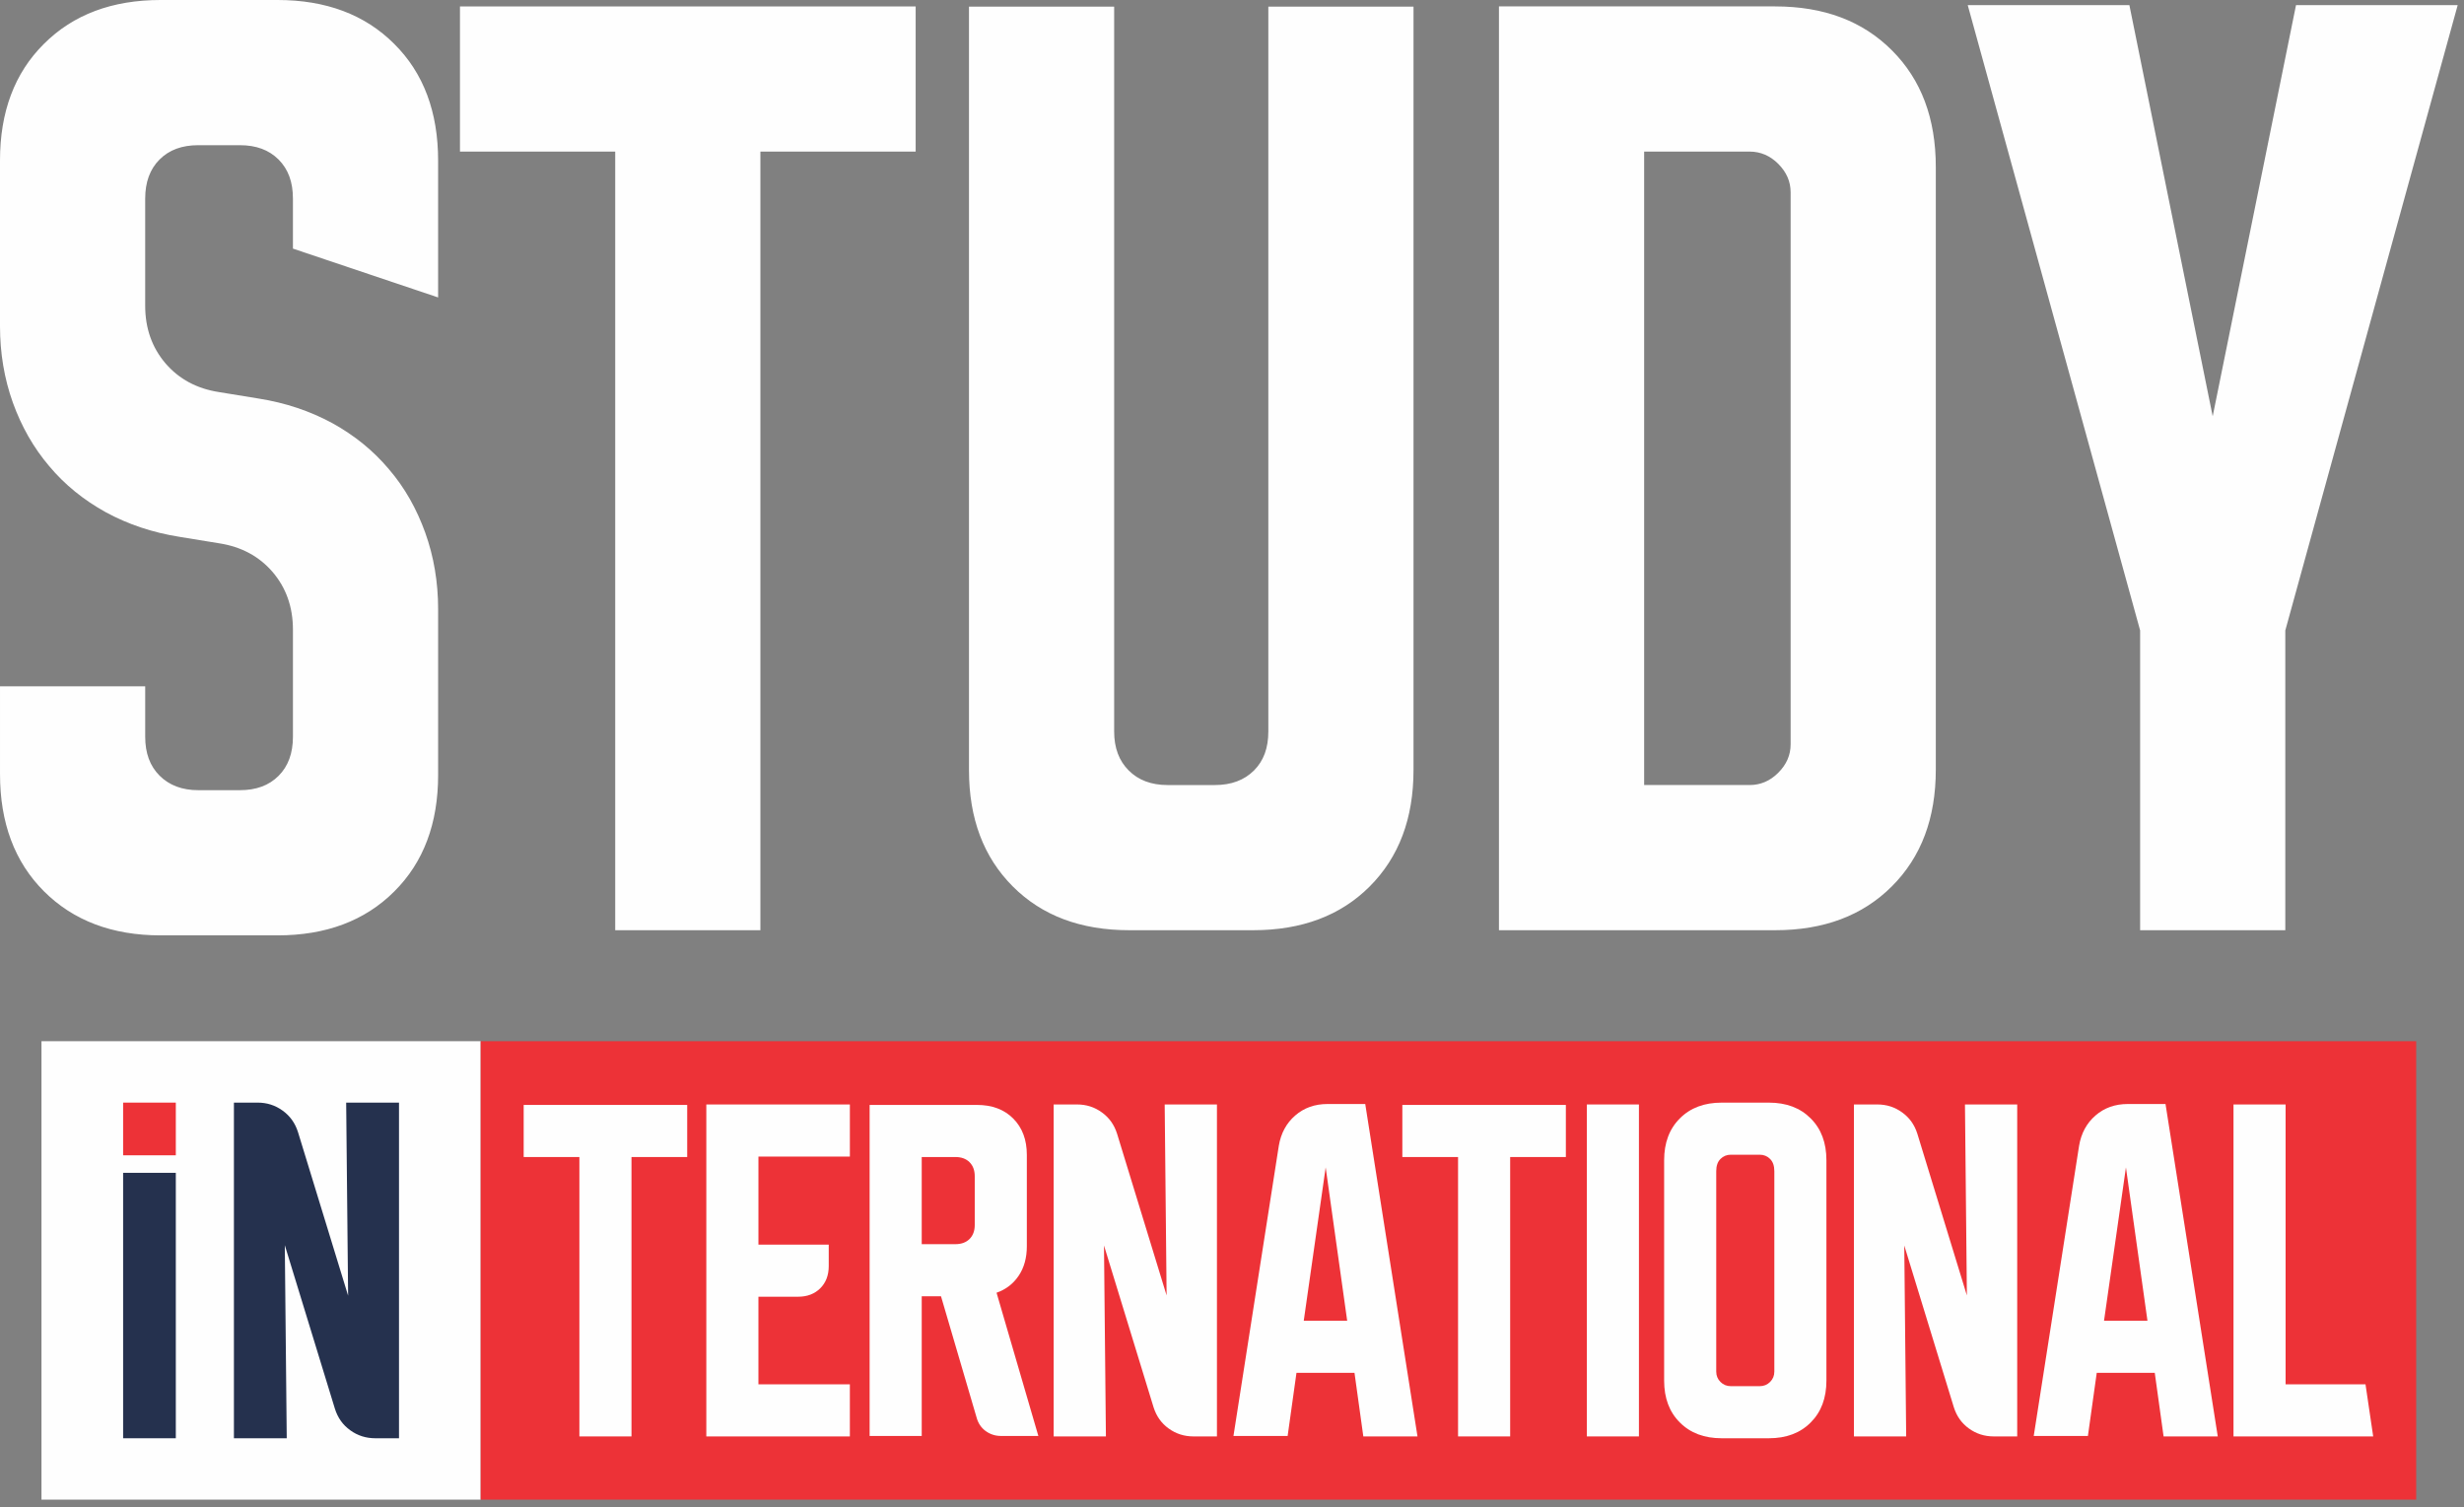
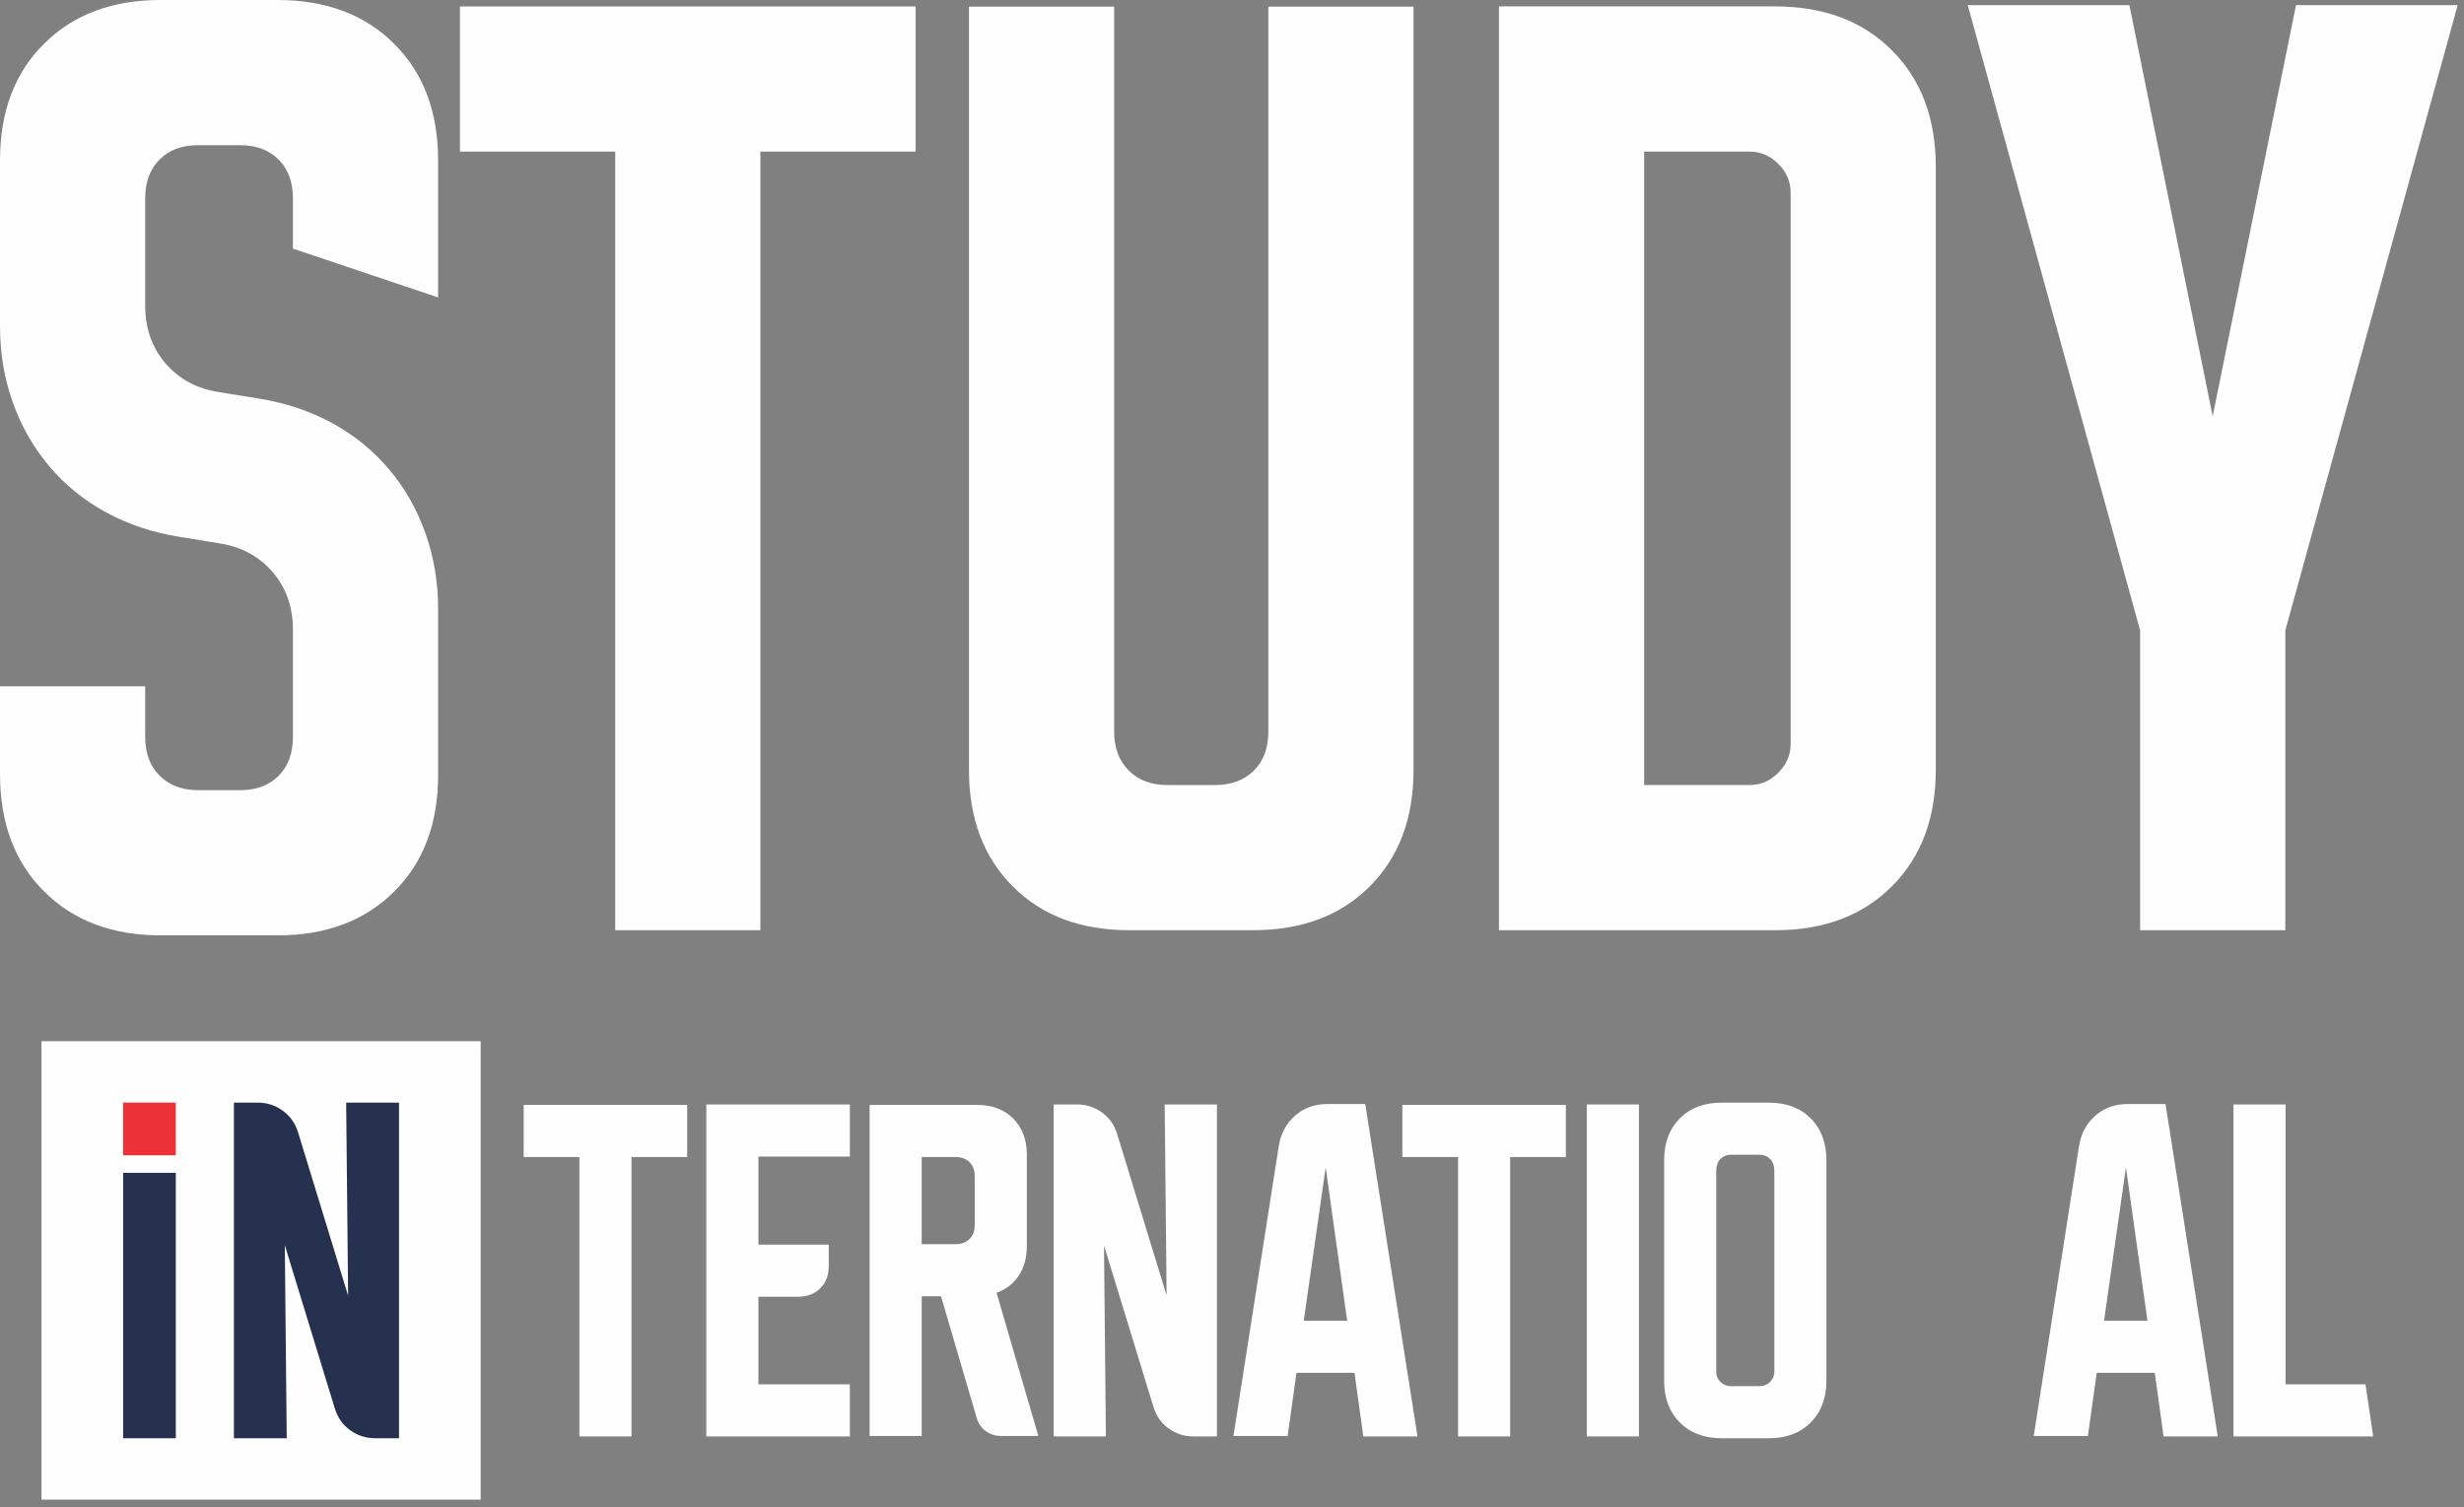
<svg xmlns="http://www.w3.org/2000/svg" width="224" height="137" viewBox="0 0 224 137" fill="none">
  <rect x="0" y="0" width="224" height="137" fill="#808080" stroke="none" />
  <g clip-path="url(#clip0_303_3)">
    <path d="M0 29.648V14.58C0 10.181 1.324 6.638 3.991 3.991C6.657 1.324 10.2 0 14.6 0H25.229C29.629 0 33.172 1.324 35.839 3.991C38.505 6.639 39.829 10.181 39.829 14.6V27.04L26.63 22.601V18.047C26.63 16.548 26.202 15.38 25.326 14.503C24.449 13.627 23.282 13.199 21.803 13.199H18.026C16.547 13.199 15.379 13.627 14.503 14.503C13.628 15.38 13.199 16.567 13.199 18.066V27.78C13.199 29.864 13.823 31.596 15.048 33.037C16.276 34.459 17.891 35.334 19.916 35.645L23.497 36.229C25.969 36.618 28.208 37.379 30.214 38.468C32.22 39.578 33.932 40.96 35.354 42.653C36.795 44.328 37.886 46.275 38.662 48.435C39.441 50.616 39.83 52.932 39.83 55.386V70.452C39.83 74.853 38.506 78.395 35.84 81.043C33.173 83.709 29.63 85.033 25.23 85.033H14.601C10.201 85.033 6.658 83.689 3.992 81.022C1.325 78.356 0.001 74.793 0.001 70.373V62.392H13.2V66.967C13.2 68.466 13.629 69.633 14.504 70.51C15.381 71.386 16.549 71.834 18.027 71.834H21.804C23.284 71.834 24.451 71.407 25.327 70.529C26.203 69.653 26.631 68.466 26.631 66.968V57.253C26.631 55.171 26.009 53.438 24.782 51.997C23.556 50.577 21.939 49.7 19.915 49.389L16.333 48.805C13.861 48.416 11.622 47.656 9.617 46.566C7.61 45.457 5.899 44.075 4.476 42.38C3.037 40.687 1.947 38.76 1.168 36.599C0.389 34.418 0 32.102 0 29.649L0 29.648ZM41.816 0.583H83.242V13.782H69.127V84.565H55.929V13.782H41.816V0.583ZM101.287 0.602V66.499C101.287 67.999 101.734 69.166 102.611 70.043C103.487 70.919 104.655 71.367 106.154 71.367H110.437C111.936 71.367 113.123 70.919 113.998 70.043C114.875 69.167 115.303 67.999 115.303 66.499V0.602H128.501V70.003C128.501 74.403 127.177 77.926 124.511 80.593C121.862 83.241 118.339 84.564 113.92 84.564H102.669C98.249 84.564 94.726 83.24 92.08 80.593C89.412 77.926 88.089 74.402 88.089 70.003V0.602H101.287ZM161.381 0.583C165.801 0.583 169.324 1.907 171.991 4.574C174.659 7.24 175.982 10.765 175.982 15.183V69.964C175.982 74.382 174.659 77.907 171.991 80.573C169.324 83.24 165.8 84.564 161.381 84.564H136.269V0.582H161.381V0.583ZM149.468 13.782V71.366H159.066C160.039 71.366 160.916 70.996 161.654 70.256C162.414 69.497 162.784 68.641 162.784 67.666V17.48C162.784 16.508 162.414 15.651 161.654 14.89C160.915 14.151 160.039 13.781 159.066 13.781H149.468V13.782ZM178.883 0.467H193.581L201.154 37.843L208.728 0.467H223.426L207.755 57.311V84.565H194.557V57.311L178.885 0.467H178.883Z" fill="#FEFEFE" />
    <path d="M43.698 94.654H3.771V136.332H43.698V94.654Z" fill="#FEFEFE" />
    <path d="M11.193 130.749V106.619H15.983V130.749H11.193Z" fill="#25314E" />
    <path d="M21.265 130.749V100.237H23.419C24.266 100.237 25.022 100.477 25.693 100.964C26.364 101.445 26.83 102.094 27.091 102.92L31.647 117.788L31.47 100.237H36.273V130.749H34.119C33.271 130.749 32.509 130.509 31.838 130.021C31.167 129.541 30.707 128.892 30.446 128.066L25.891 113.198L26.067 130.749H21.264H21.265Z" fill="#25314E" />
    <path d="M11.193 105.027V100.237H15.983V105.027H11.193Z" fill="#ED3237" />
-     <path d="M219.654 94.654H43.697V136.332H219.654V94.654Z" fill="#ED3237" />
+     <path d="M219.654 94.654V136.332H219.654V94.654Z" fill="#ED3237" />
    <path d="M47.607 100.447H62.473V105.183H57.408V130.582H52.672V105.183H47.607V100.447Z" fill="#FEFEFE" />
    <path d="M64.212 100.405H77.261V105.141H68.949V113.147H75.34V115.095C75.34 115.934 75.082 116.604 74.572 117.114C74.061 117.624 73.384 117.883 72.546 117.883H68.948V125.846H77.26V130.582H64.211V100.405H64.212Z" fill="#FEFEFE" />
    <path d="M79.057 100.447H88.822C90.191 100.447 91.288 100.859 92.112 101.684C92.936 102.515 93.349 103.612 93.349 104.988V113.294C93.349 114.342 93.104 115.229 92.615 115.963C92.125 116.696 91.455 117.22 90.596 117.52L94.396 130.541H91.016C90.478 130.541 90.01 130.387 89.598 130.087C89.192 129.787 88.921 129.381 88.781 128.865L85.546 117.843H83.793V130.542H79.057V100.449V100.447ZM83.793 113.105H86.852C87.389 113.105 87.823 112.951 88.138 112.637C88.452 112.323 88.613 111.903 88.613 111.365V106.923C88.613 106.385 88.452 105.965 88.138 105.651C87.823 105.337 87.391 105.183 86.852 105.183H83.793V113.105Z" fill="#FEFEFE" />
    <path d="M95.787 130.582V100.405H97.918C98.756 100.405 99.503 100.642 100.167 101.125C100.83 101.6 101.292 102.242 101.55 103.059L106.055 117.764L105.881 100.405H110.631V130.582H108.501C107.662 130.582 106.908 130.345 106.244 129.863C105.58 129.387 105.127 128.745 104.868 127.928L100.363 113.224L100.537 130.582H95.787Z" fill="#FEFEFE" />
    <path d="M116.254 104.171C116.443 103.031 116.939 102.11 117.742 101.411C118.546 100.712 119.524 100.363 120.69 100.363H124.113L128.863 130.582H123.938L123.135 124.798H117.861L117.058 130.54H112.133L116.254 104.171ZM118.524 120.062H122.471L120.515 106.126L118.524 120.062Z" fill="#FEFEFE" />
    <path d="M127.486 100.447H142.351V105.183H137.287V130.582H132.551V105.183H127.486V100.447Z" fill="#FEFEFE" />
    <path d="M144.258 130.582V100.405H148.994V130.582H144.258Z" fill="#FEFEFE" />
    <path d="M151.285 105.477C151.285 103.891 151.76 102.62 152.717 101.669C153.667 100.712 154.937 100.238 156.517 100.238H160.806C162.385 100.238 163.656 100.713 164.606 101.669C165.564 102.62 166.038 103.891 166.038 105.477V125.51C166.038 127.096 165.563 128.367 164.606 129.317C163.656 130.275 162.385 130.749 160.806 130.749H156.517C154.938 130.749 153.667 130.274 152.717 129.317C151.759 128.367 151.285 127.096 151.285 125.51V105.477ZM157.349 126.014H159.975C160.346 126.014 160.66 125.888 160.918 125.629C161.177 125.371 161.303 125.057 161.303 124.686V106.475C161.303 105.986 161.177 105.616 160.918 105.358C160.66 105.099 160.346 104.973 159.975 104.973H157.349C156.979 104.973 156.665 105.099 156.406 105.358C156.147 105.616 156.021 105.986 156.021 106.475V124.686C156.021 125.057 156.147 125.371 156.406 125.629C156.665 125.888 156.979 126.014 157.349 126.014Z" fill="#FEFEFE" />
-     <path d="M168.539 130.582V100.405H170.669C171.508 100.405 172.255 100.642 172.919 101.125C173.582 101.6 174.044 102.242 174.302 103.059L178.807 117.764L178.633 100.405H183.383V130.582H181.253C180.414 130.582 179.66 130.345 178.996 129.863C178.332 129.387 177.879 128.745 177.62 127.928L173.115 113.224L173.289 130.582H168.539Z" fill="#FEFEFE" />
    <path d="M189.006 104.171C189.195 103.031 189.691 102.11 190.494 101.411C191.298 100.712 192.276 100.363 193.442 100.363H196.865L201.615 130.582H196.69L195.887 124.798H190.613L189.81 130.54H184.885L189.006 104.171ZM191.276 120.062H195.223L193.267 106.126L191.276 120.062Z" fill="#FEFEFE" />
    <path d="M215.745 130.582H203.045V100.405H207.782V125.846H215.046L215.745 130.582Z" fill="#FEFEFE" />
  </g>
  <defs>
    <clipPath id="clip0_303_3">
      <rect width="223.426" height="136.332" fill="white" />
    </clipPath>
  </defs>
</svg>